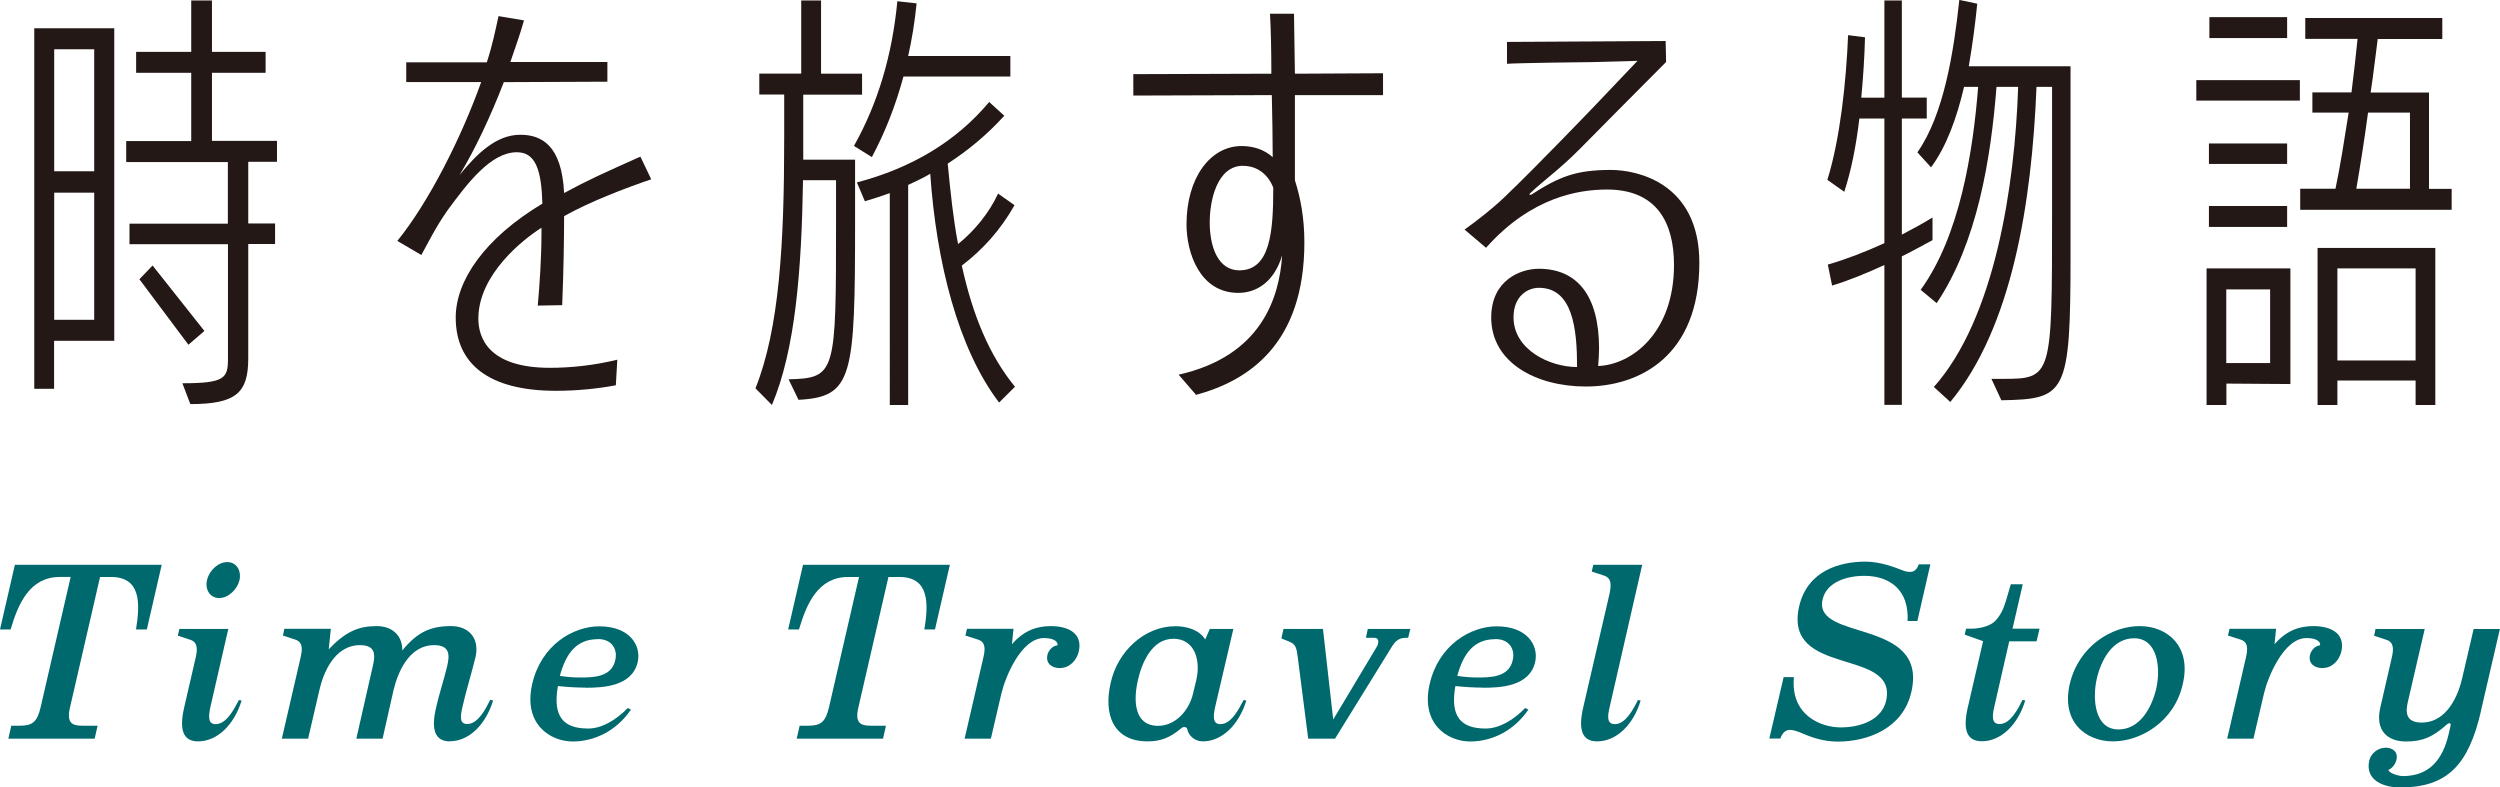
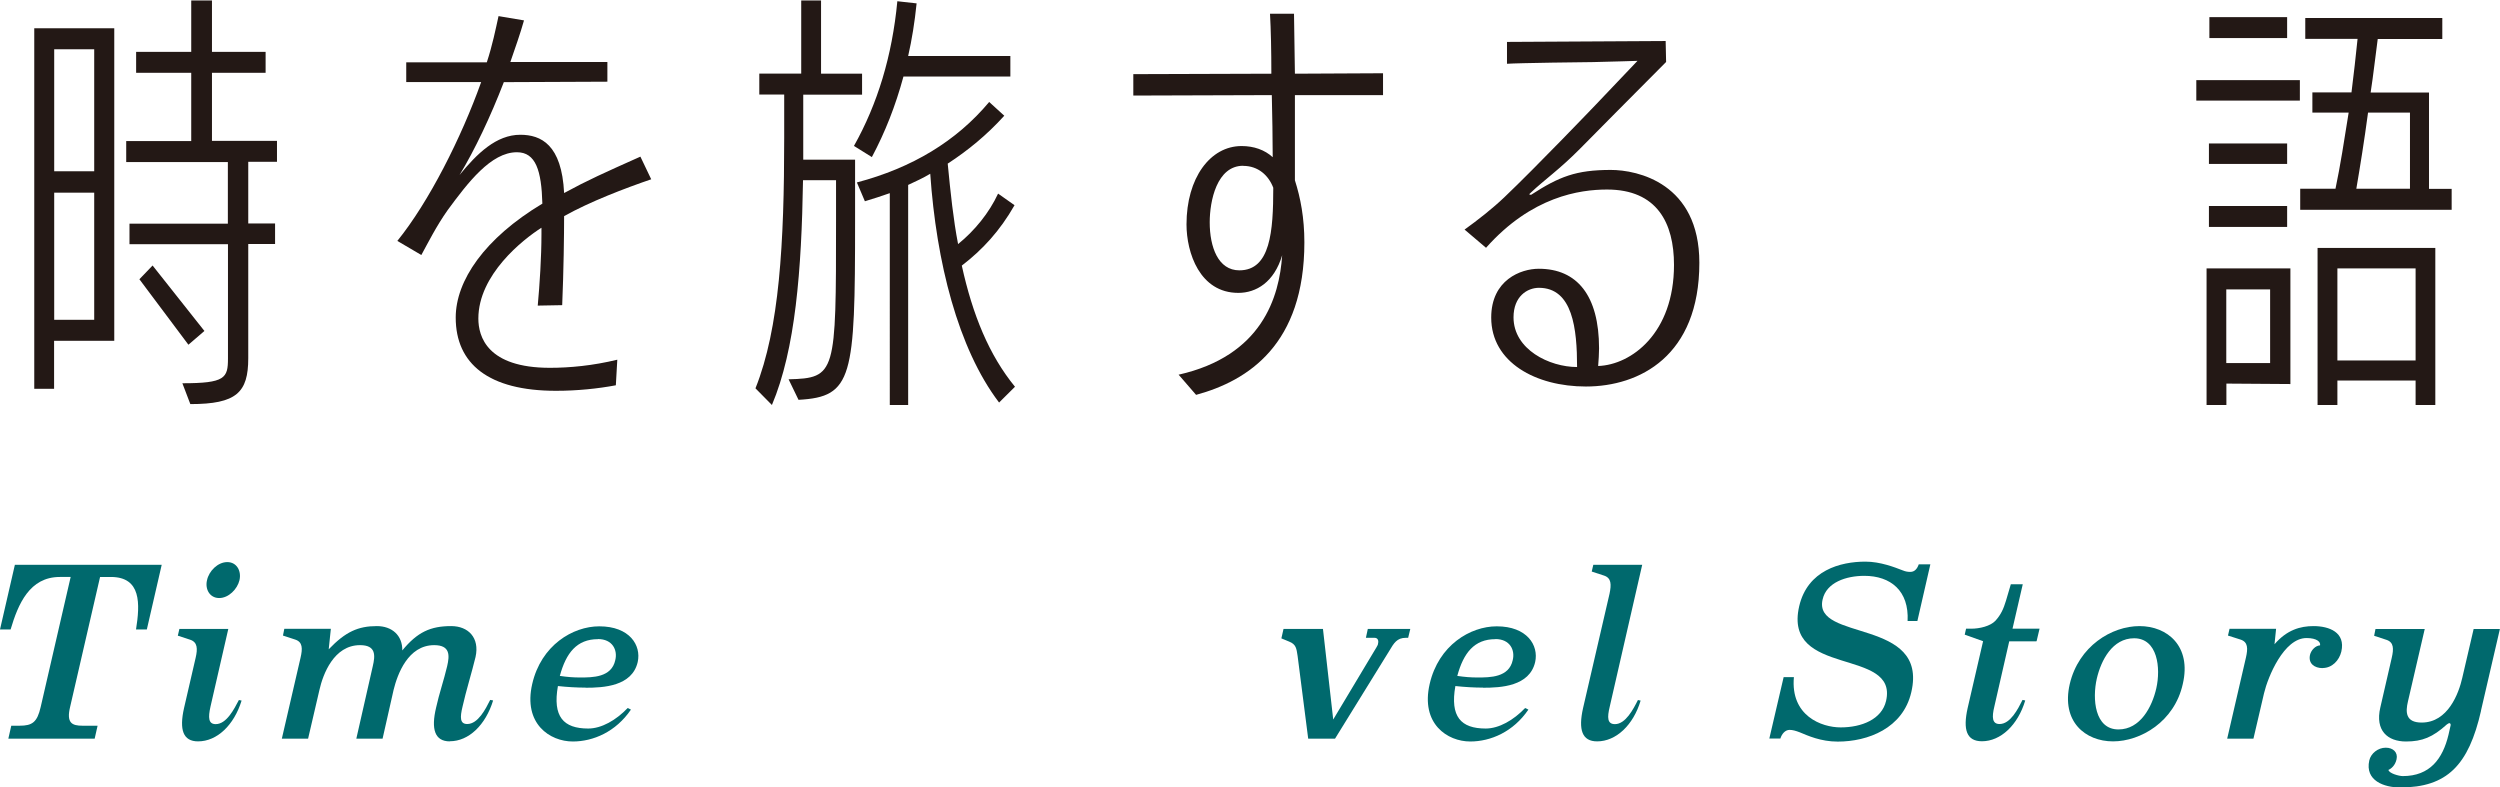
<svg xmlns="http://www.w3.org/2000/svg" id="_イヤー_2" viewBox="0 0 221.85 69.88">
  <defs>
    <style>.cls-1{fill:#00696d;}.cls-2{fill:#231815;}</style>
  </defs>
  <g id="SP_Default__375px__Outline">
    <g id="_イトルのコピー">
      <g>
        <path class="cls-2" d="M4.8,30.24v4.26h-1.76V2.51h7.1V30.24H4.8ZM8.36,4.37h-3.55V15.2h3.55V4.37Zm0,12.73h-3.55v11.28h3.55v-11.28Zm7.82,16.91c3.8,0,4.05-.46,4.05-2.2v-10.14H11.49v-1.82h8.73v-5.47H11.2v-1.86h5.77V6.46h-4.89v-1.86h4.89V.04h1.84V4.6h4.76v1.86h-4.76v6.04h5.77v1.86h-2.55v5.47h2.38v1.82h-2.38v10.14c0,3.04-1.04,4.07-5.14,4.07l-.71-1.86Zm.54-3.42l-4.35-5.81,1.17-1.22,4.6,5.81-1.42,1.22Z" />
        <path class="cls-2" d="M54.65,34.19c-1.59,.3-3.43,.49-5.31,.49-5.98,0-8.9-2.39-8.9-6.5,0-3.27,2.55-7.03,7.69-10.11-.08-2.93-.58-4.56-2.26-4.56-2.3,0-4.35,2.7-6.14,5.13-1,1.41-1.76,2.93-2.34,3.99l-2.13-1.25c2.8-3.46,5.68-9.16,7.44-14.1h-6.65v-1.75h7.15c.5-1.52,.79-2.96,1.04-4.1l2.26,.38c-.33,1.18-.79,2.47-1.21,3.69h8.61v1.75l-9.19,.04c-1.17,3.04-2.59,6.04-3.93,8.24,1.55-1.9,3.26-3.57,5.39-3.57,1.84,0,3.68,.87,3.89,5.17,2.09-1.14,3.55-1.79,6.77-3.23l.96,2.01c-2.34,.8-5.43,1.98-7.73,3.27,0,1.63-.04,4.83-.17,7.9l-2.17,.04c.17-1.86,.33-4.29,.33-6.34v-.57c-1.67,1.06-5.6,4.18-5.6,8.06,0,1.6,.79,4.37,6.35,4.37,1.76,0,3.8-.19,5.98-.72l-.13,2.28Z" />
        <path class="cls-2" d="M69.97,33.66c4.22-.11,4.22-.49,4.22-14.06v-3.61h-2.93c-.13,7.98-.67,15.01-2.76,19.95l-1.46-1.48c2.13-5.32,2.55-12.88,2.55-22.23v-3.84h-2.21v-1.86h3.72V.04h1.76V6.54h3.64v1.86h-5.22v5.77h4.6v5.47c0,13.87-.21,15.58-5.02,15.84l-.88-1.82Zm10.2-26.86c-.71,2.62-1.63,4.94-2.8,7.14l-1.59-.99c2.09-3.72,3.39-7.98,3.85-12.84l1.71,.19c-.17,1.67-.42,3.23-.75,4.67h9.07v1.82h-9.49Zm8.48,28.91c-3.64-4.79-5.56-12.46-6.1-20.29-.63,.38-1.3,.68-1.96,.99v19.53h-1.63V17.14c-.75,.27-1.46,.49-2.21,.72l-.71-1.67c4.89-1.29,8.82-3.65,11.74-7.14l1.34,1.22c-1.55,1.71-3.22,3.08-5.02,4.25,.25,2.58,.5,4.98,.92,7.14,1.46-1.18,2.76-2.77,3.55-4.48l1.46,1.03c-1.3,2.28-2.84,3.95-4.68,5.36,.96,4.37,2.42,7.94,4.72,10.75l-1.42,1.41Z" />
        <path class="cls-2" d="M104.59,33.25c7.4-1.67,8.94-6.88,9.19-10.6-.71,2.39-2.3,3.34-3.89,3.34-3.43,0-4.6-3.57-4.6-6.08,0-4.1,2.09-6.95,4.89-6.95,1.09,0,2.05,.34,2.76,.99,0-1.86-.04-3.53-.08-5.51l-12.29,.04v-1.9l12.25-.04c0-2.01-.04-3.91-.12-5.32h2.13l.08,5.32,7.82-.04v1.94h-7.82v7.56c.5,1.56,.84,3.34,.84,5.51,0,9.04-4.97,12.27-9.61,13.53l-1.55-1.79Zm5.73-18.54c-2.34,0-2.97,3.12-2.97,5.02,0,2.2,.75,4.26,2.63,4.26,2.76,0,3.01-3.46,3.01-7.33-.42-1.1-1.34-1.94-2.67-1.94Z" />
        <path class="cls-2" d="M129.97,20.37c1.17-.84,2.47-1.86,3.51-2.85,2.84-2.7,8.11-8.21,8.11-8.21,.21-.23,3.72-3.91,3.72-3.91,0,0-2.47,.08-3.93,.11-.5,0-6.73,.08-7.65,.15v-1.94l14.08-.08,.04,1.86c-1.3,1.29-7.65,7.71-7.65,7.71-1.8,1.82-3.18,2.77-4.35,3.88-.08,.08-.13,.11-.13,.15s.04,.04,.08,.04h.08c2.47-1.6,3.97-2.2,7.06-2.2,2.38,0,7.86,1.18,7.86,8.24,0,8.28-5.31,10.98-10.07,10.98-4.43,0-8.4-2.13-8.4-6.12,0-3.34,2.63-4.33,4.22-4.33,3.39,0,5.35,2.36,5.35,7.07,0,.49-.04,1.03-.08,1.56,2.97-.11,6.73-2.93,6.73-8.97,0-3.72-1.5-6.69-5.94-6.69-2.42,0-6.69,.61-10.74,5.17l-1.92-1.63Zm6.6,5.17c-1.04,0-2.26,.76-2.26,2.62,0,2.85,3.18,4.41,5.64,4.41,0-3.38-.38-7.03-3.39-7.03Z" />
-         <path class="cls-2" d="M167.22,35.94v-12.42c-1.59,.72-3.13,1.37-4.64,1.82l-.38-1.86c1.59-.46,3.26-1.1,5.02-1.9V10.52h-2.22c-.29,2.47-.75,4.71-1.34,6.5l-1.5-1.06c1.13-3.61,1.67-8.7,1.84-12.84l1.5,.19c-.04,1.79-.17,3.61-.33,5.36h2.05V.04h1.55V8.66h2.21v1.86h-2.21v10.3c.88-.46,1.8-.95,2.72-1.52v2.01c-.92,.49-1.8,.99-2.72,1.44v13.18h-1.55Zm9.49-2.32h1c4.39,0,4.39-.15,4.39-14.67V7.71h-1.38c-.42,10.3-2.17,21.35-7.65,27.96l-1.46-1.33c5.39-6.04,7.19-17.78,7.48-26.63h-1.92c-.5,6.38-1.71,13.83-5.31,19.19l-1.42-1.18c3.47-4.79,4.64-12.2,5.1-18.01h-1.25c-.63,2.7-1.55,5.28-2.93,7.14l-1.21-1.33c2.34-3.34,3.22-8.85,3.72-13.53l1.59,.34c-.17,1.71-.42,3.65-.75,5.55h9.03V22.64c0,12.42-.42,12.77-6.14,12.88l-.88-1.9Z" />
        <path class="cls-2" d="M194.9,8.93v-1.82h9.19v1.82h-9.19Zm2.67,25.11v1.9h-1.76v-12.12h7.44v10.26l-5.68-.04Zm-1.55-19.49v-1.82h6.94v1.82h-6.94Zm0,5.59v-1.86h6.94v1.86h-6.94Zm.04-16.76V1.52h6.9v1.86h-6.9Zm5.39,22.3h-3.89v6.54h3.89v-6.54Zm2.67-7.07v-1.86h3.13c.42-1.98,.79-4.37,1.17-6.76h-3.22v-1.79h3.47c.21-1.63,.38-3.23,.54-4.75h-4.64V1.6h12.16v1.86h-5.73c-.21,1.52-.38,3.15-.63,4.75h5.18v8.55h2.01v1.86h-13.46Zm10.24,17.33v-2.17h-6.94v2.17h-1.76v-13.94h10.45v13.94h-1.75Zm0-12.12h-6.94v8.17h6.94v-8.17Zm-.5-13.83h-3.72c-.33,2.47-.71,4.83-1.04,6.76h4.76v-6.76Z" />
      </g>
      <g>
        <path class="cls-1" d="M13.03,55.86h-.96c.36-2.26,.48-4.66-2.23-4.66h-.96l-2.66,11.54c-.34,1.42,.17,1.66,1.1,1.66h1.34l-.26,1.15H.74l.26-1.15h.74c1.13,0,1.56-.31,1.87-1.66l2.66-11.54h-.96c-2.69,0-3.7,2.4-4.37,4.66H0l1.32-5.74H14.35l-1.32,5.74Z" />
        <path class="cls-1" d="M17.58,65.79c-1.34,0-1.68-1.03-1.25-2.95l1.03-4.46c.19-.82,.17-1.39-.48-1.61l-1.1-.36,.14-.6h4.34l-1.58,6.89c-.22,.98-.19,1.56,.46,1.56,.96,0,1.63-1.32,2.06-2.14l.24,.05c-.67,2.18-2.18,3.62-3.86,3.62Zm1.87-12.72c-.84,0-1.27-.79-1.08-1.58,.17-.82,.96-1.61,1.8-1.61s1.27,.79,1.08,1.61c-.19,.79-.96,1.58-1.8,1.58Z" />
        <path class="cls-1" d="M39.92,65.79c-1.34,0-1.68-1.08-1.22-3,.26-1.2,.7-2.47,.98-3.67,.22-.94,.29-1.87-1.15-1.87-2.33,0-3.26,2.59-3.6,3.96l-.98,4.34h-2.33l1.46-6.43c.22-.94,.31-1.87-1.13-1.87-2.33,0-3.29,2.59-3.6,3.96l-1.01,4.34h-2.33l1.66-7.18c.19-.82,.19-1.39-.46-1.61l-1.1-.36,.12-.6h4.13l-.19,1.82c1.49-1.56,2.62-2.06,4.27-2.06,1.34,0,2.28,.82,2.26,2.16,1.34-1.63,2.5-2.16,4.34-2.16,1.51,0,2.54,1.03,2.16,2.74-.31,1.3-.86,3.07-1.15,4.39-.24,.98-.24,1.56,.41,1.56,.96,0,1.63-1.32,2.04-2.14l.26,.05c-.67,2.18-2.16,3.62-3.84,3.62Z" />
        <path class="cls-1" d="M51.96,61.02c-.74,0-1.63-.05-2.45-.14-.48,2.71,.48,3.77,2.69,3.77,1.18,0,2.47-.74,3.5-1.82l.29,.14c-1.34,1.97-3.34,2.83-5.16,2.83-2.02,0-4.42-1.56-3.6-5.11,.79-3.43,3.6-5.11,5.95-5.11,2.69,0,3.74,1.68,3.41,3.17-.5,2.16-3.05,2.28-4.63,2.28Zm1.1-4.3c-1.87,0-2.83,1.22-3.38,3.26,.67,.1,1.22,.14,1.78,.14,1.13,0,2.81,0,3.14-1.54,.22-.89-.24-1.87-1.54-1.87Z" />
-         <path class="cls-1" d="M82.99,55.86h-.96c.36-2.26,.48-4.66-2.23-4.66h-.96l-2.66,11.54c-.34,1.42,.17,1.66,1.1,1.66h1.34l-.26,1.15h-7.66l.26-1.15h.74c1.13,0,1.56-.31,1.87-1.66l2.66-11.54h-.96c-2.69,0-3.7,2.4-4.37,4.66h-.96l1.32-5.74h13.03l-1.32,5.74Z" />
-         <path class="cls-1" d="M94.08,59.29c-.74,0-1.3-.41-1.13-1.18,.1-.41,.48-.82,.89-.84,.07-.29-.26-.65-1.2-.65-2.02,0-3.43,3.46-3.77,4.9l-.94,4.03h-2.33l1.66-7.18c.19-.82,.19-1.39-.46-1.61l-1.13-.36,.14-.6h4.13l-.14,1.37c1.1-1.27,2.28-1.61,3.46-1.61,1.39,0,2.86,.55,2.47,2.26-.19,.79-.82,1.46-1.66,1.46Z" />
-         <path class="cls-1" d="M106.73,65.79c-.72,0-1.27-.53-1.37-1.08-.05-.14-.12-.19-.24-.19-.1,0-.22,.02-.31,.12-1.01,.84-1.82,1.15-2.98,1.15-3,0-3.94-2.35-3.26-5.23,.62-2.76,2.98-4.99,5.74-4.99,1.03,0,2.14,.34,2.64,1.18l.41-.94h2.09l-1.61,6.89c-.22,.98-.19,1.56,.46,1.56,.96,0,1.63-1.32,2.06-2.14l.24,.05c-.67,2.18-2.18,3.62-3.86,3.62Zm-2.64-9.1c-1.85,0-2.76,2.11-3.1,3.62-.43,1.8-.38,4.1,1.78,4.1,1.56,0,2.76-1.39,3.1-2.86l.29-1.2c.41-1.78-.14-3.67-2.06-3.67Z" />
        <path class="cls-1" d="M124.97,56.6h-.22c-.79,0-1.06,.48-1.46,1.15l-4.82,7.8h-2.38l-.94-7.34c-.1-.67-.14-1.03-.74-1.27l-.7-.29,.19-.84h3.5l.91,8.04,3.84-6.41c.07-.12,.14-.24,.14-.34,.07-.29-.05-.5-.31-.5h-.77l.17-.79h3.77l-.19,.79Z" />
        <path class="cls-1" d="M131.6,61.02c-.74,0-1.63-.05-2.45-.14-.48,2.71,.48,3.77,2.69,3.77,1.18,0,2.47-.74,3.5-1.82l.29,.14c-1.34,1.97-3.34,2.83-5.16,2.83-2.02,0-4.42-1.56-3.6-5.11,.79-3.43,3.6-5.11,5.95-5.11,2.69,0,3.74,1.68,3.41,3.17-.5,2.16-3.05,2.28-4.63,2.28Zm1.1-4.3c-1.87,0-2.83,1.22-3.38,3.26,.67,.1,1.22,.14,1.78,.14,1.13,0,2.81,0,3.14-1.54,.22-.89-.24-1.87-1.54-1.87Z" />
        <path class="cls-1" d="M142.85,62.7c-.24,.98-.22,1.56,.46,1.56,.94,0,1.63-1.32,2.04-2.14l.24,.05c-.65,2.18-2.18,3.62-3.86,3.62-1.34,0-1.68-1.03-1.25-2.95l2.35-10.15c.17-.82,.17-1.39-.48-1.61l-1.1-.36,.14-.6h4.34l-2.88,12.58Z" />
        <path class="cls-1" d="M170.17,55.11h-.89c.14-2.69-1.51-4.01-3.84-4.01-1.61,0-3.36,.58-3.7,2.09-.89,3.77,9.41,1.61,7.87,8.23-.74,3.22-3.86,4.39-6.53,4.39-1.51,0-2.66-.53-3.36-.82-.36-.14-.65-.22-.91-.22-.41,0-.7,.38-.82,.77h-.98l1.27-5.45h.91c-.31,3.43,2.45,4.46,4.15,4.46,1.87,0,3.65-.72,4.03-2.35,1.1-4.78-9.17-2.04-7.71-8.4,.74-3.19,3.65-3.96,5.88-3.96,1.32,0,2.59,.5,3.29,.77,.29,.12,.48,.14,.7,.14,.36,0,.6-.26,.74-.67h1.03l-1.15,5.02Z" />
        <path class="cls-1" d="M180.7,56.91h-2.4l-1.32,5.78c-.24,.98-.19,1.56,.46,1.56,.96,0,1.63-1.32,2.04-2.14l.24,.05c-.65,2.18-2.18,3.62-3.84,3.62-1.37,0-1.7-1.03-1.27-2.95l1.37-5.93-1.63-.58,.12-.53h.46c.74,0,1.68-.22,2.14-.7,.5-.55,.72-1.06,.94-1.78l.43-1.46h1.06l-.91,3.94h2.4l-.26,1.1Z" />
        <path class="cls-1" d="M187.51,65.79c-2.45,0-4.61-1.75-3.84-5.09,.79-3.36,3.72-5.14,6.19-5.14s4.63,1.78,3.84,5.14c-.74,3.34-3.74,5.09-6.19,5.09Zm1.87-9.15c-1.92,0-2.93,1.94-3.31,3.58-.41,1.8-.19,4.51,1.92,4.51,1.94,0,2.98-1.99,3.36-3.65,.41-1.8,.12-4.44-1.97-4.44Z" />
        <path class="cls-1" d="M206.12,59.29c-.74,0-1.3-.41-1.13-1.18,.1-.41,.48-.82,.89-.84,.07-.29-.26-.65-1.2-.65-2.02,0-3.43,3.46-3.77,4.9l-.94,4.03h-2.33l1.66-7.18c.19-.82,.19-1.39-.46-1.61l-1.13-.36,.14-.6h4.13l-.14,1.37c1.1-1.27,2.28-1.61,3.46-1.61,1.39,0,2.86,.55,2.47,2.26-.19,.79-.82,1.46-1.66,1.46Z" />
        <path class="cls-1" d="M220.17,63.06c-1.1,4.85-3.02,6.82-7.18,6.82-1.42,0-3.14-.6-2.74-2.4,.14-.62,.77-1.13,1.46-1.13,.65,0,1.1,.41,.96,1.03-.12,.55-.48,.84-.72,.94,.05,.31,.94,.55,1.27,.55,2.42,0,3.55-1.54,4.06-3.67l.19-.84c.02-.12-.05-.19-.12-.19-.05,0-.12,.05-.22,.12-1.25,1.13-2.18,1.51-3.62,1.51-1.63,0-2.76-.96-2.28-3.02l1.01-4.39c.19-.82,.19-1.39-.46-1.61l-1.1-.36,.12-.6h4.37l-1.49,6.43c-.22,.94-.22,1.87,1.22,1.87,2.33,0,3.29-2.59,3.6-3.96l1.01-4.34h2.33l-1.68,7.25Z" />
      </g>
    </g>
  </g>
</svg>